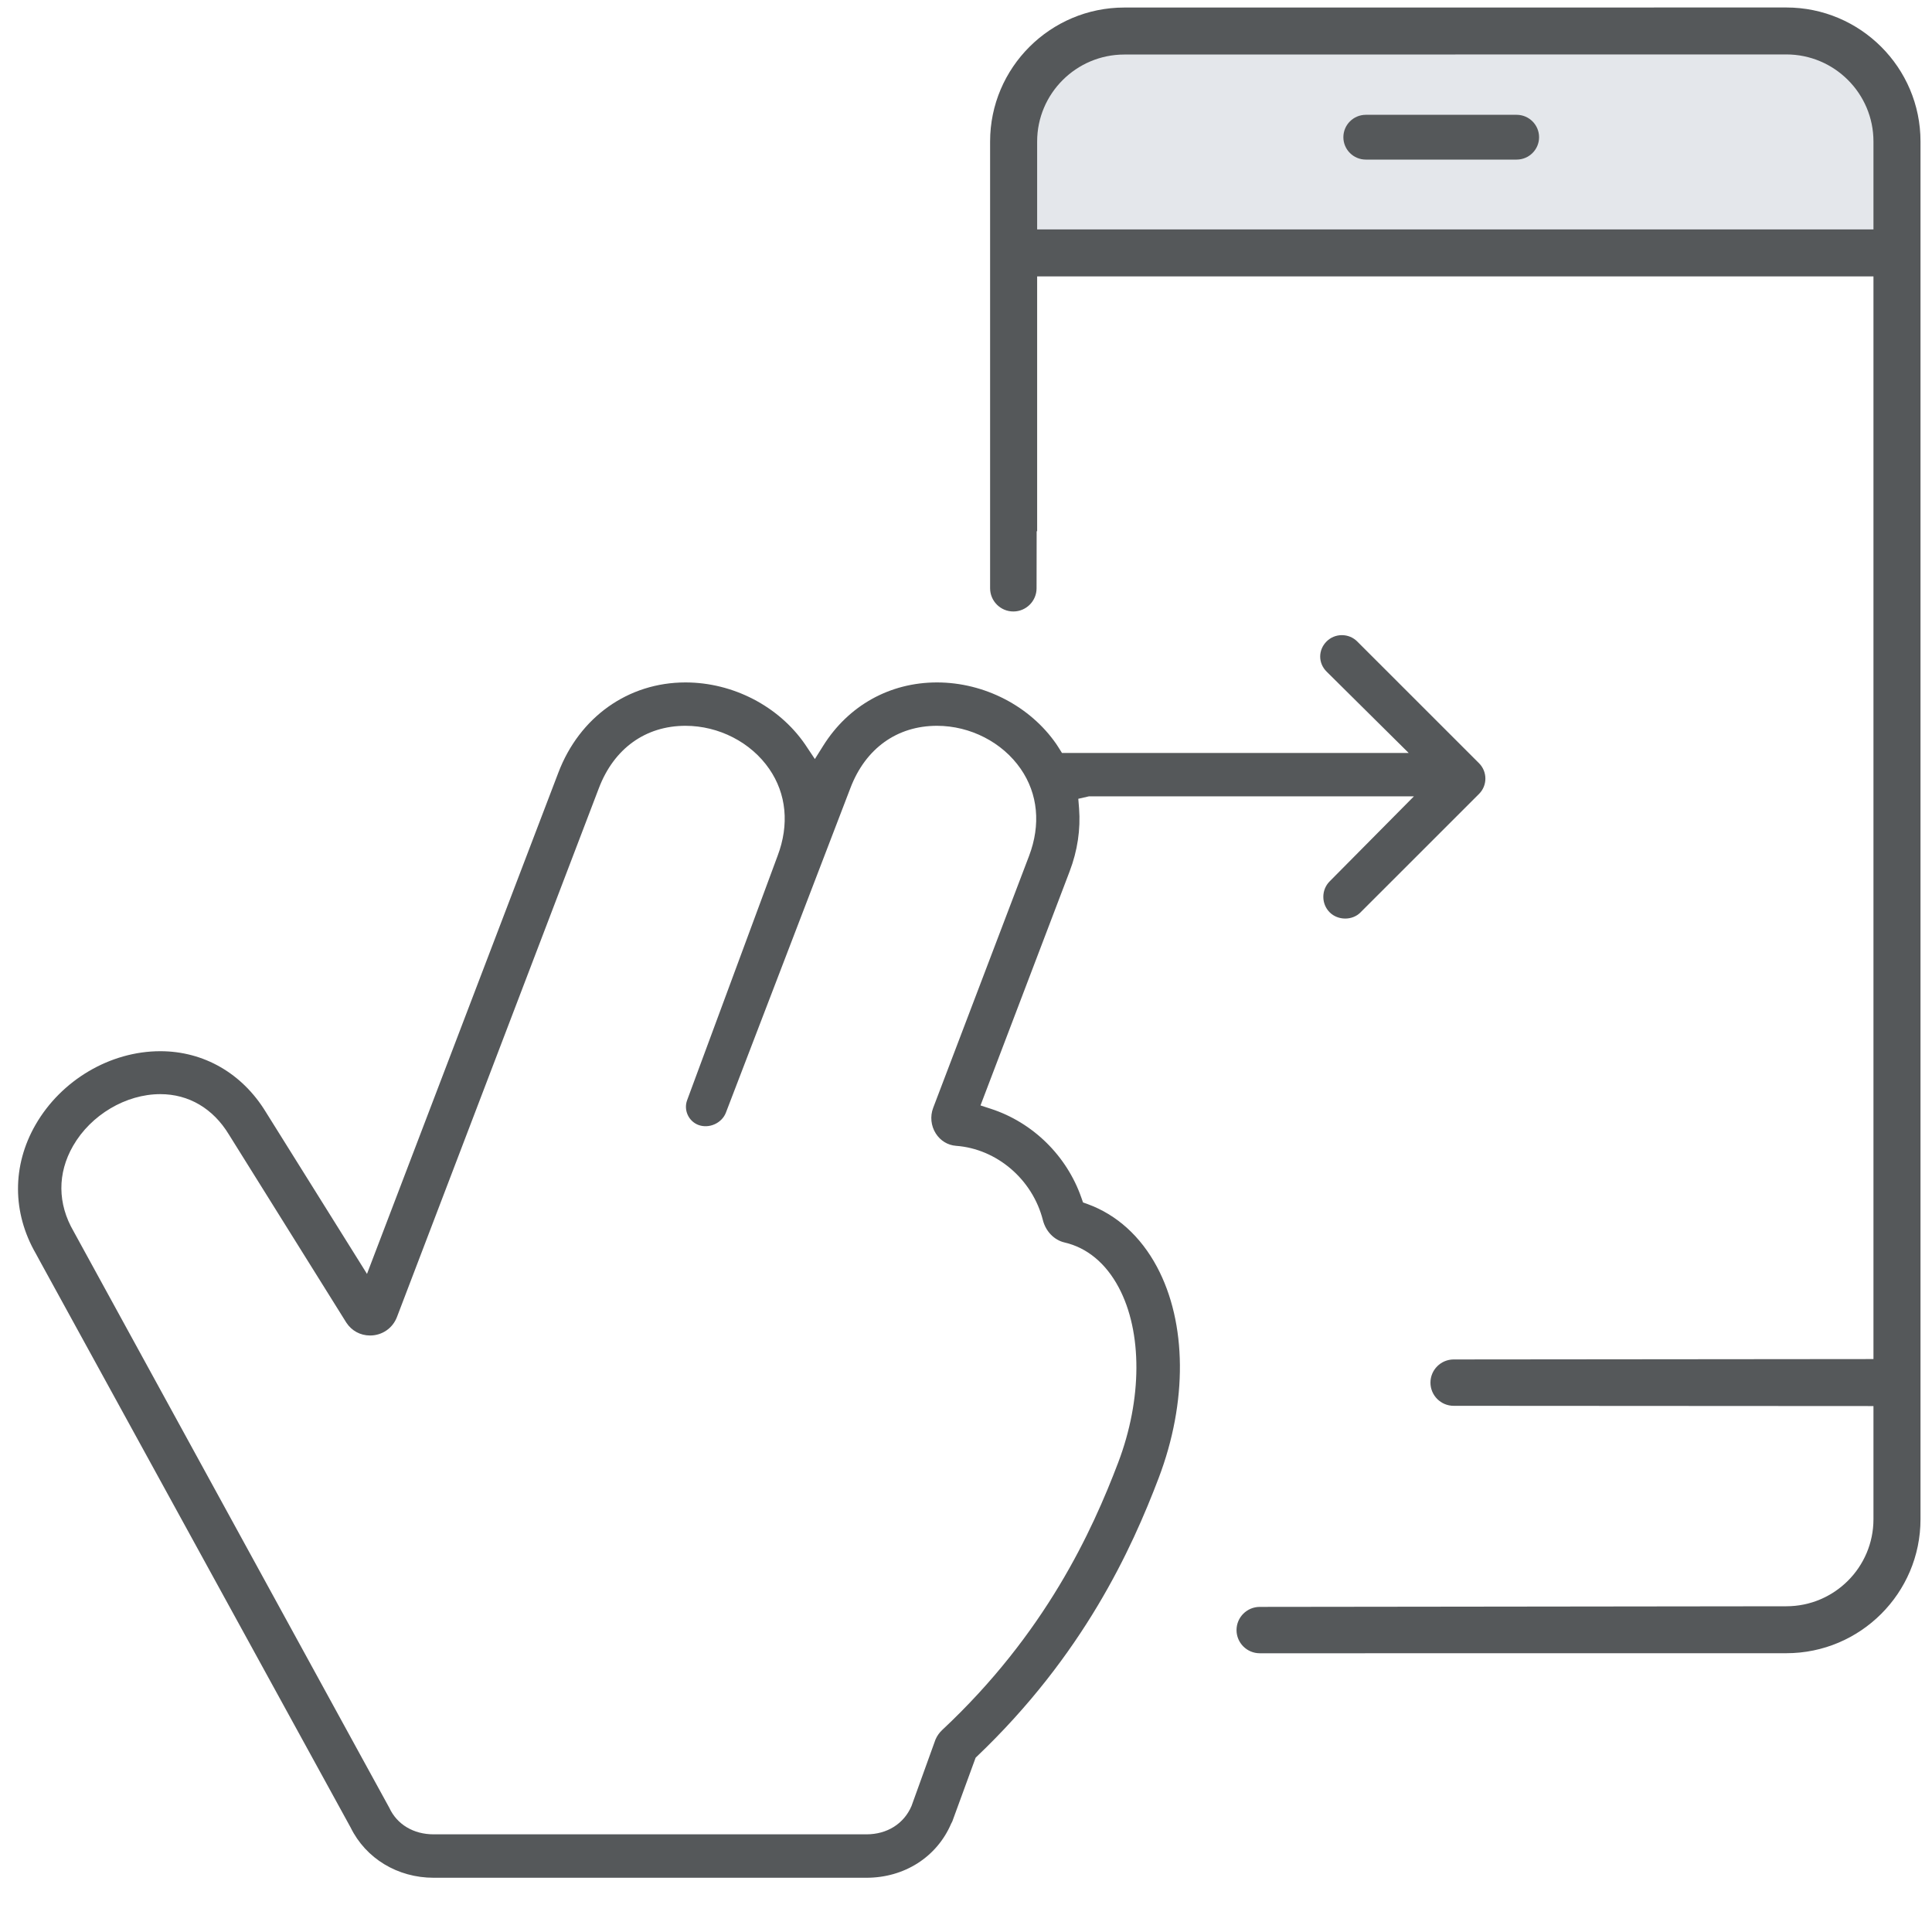
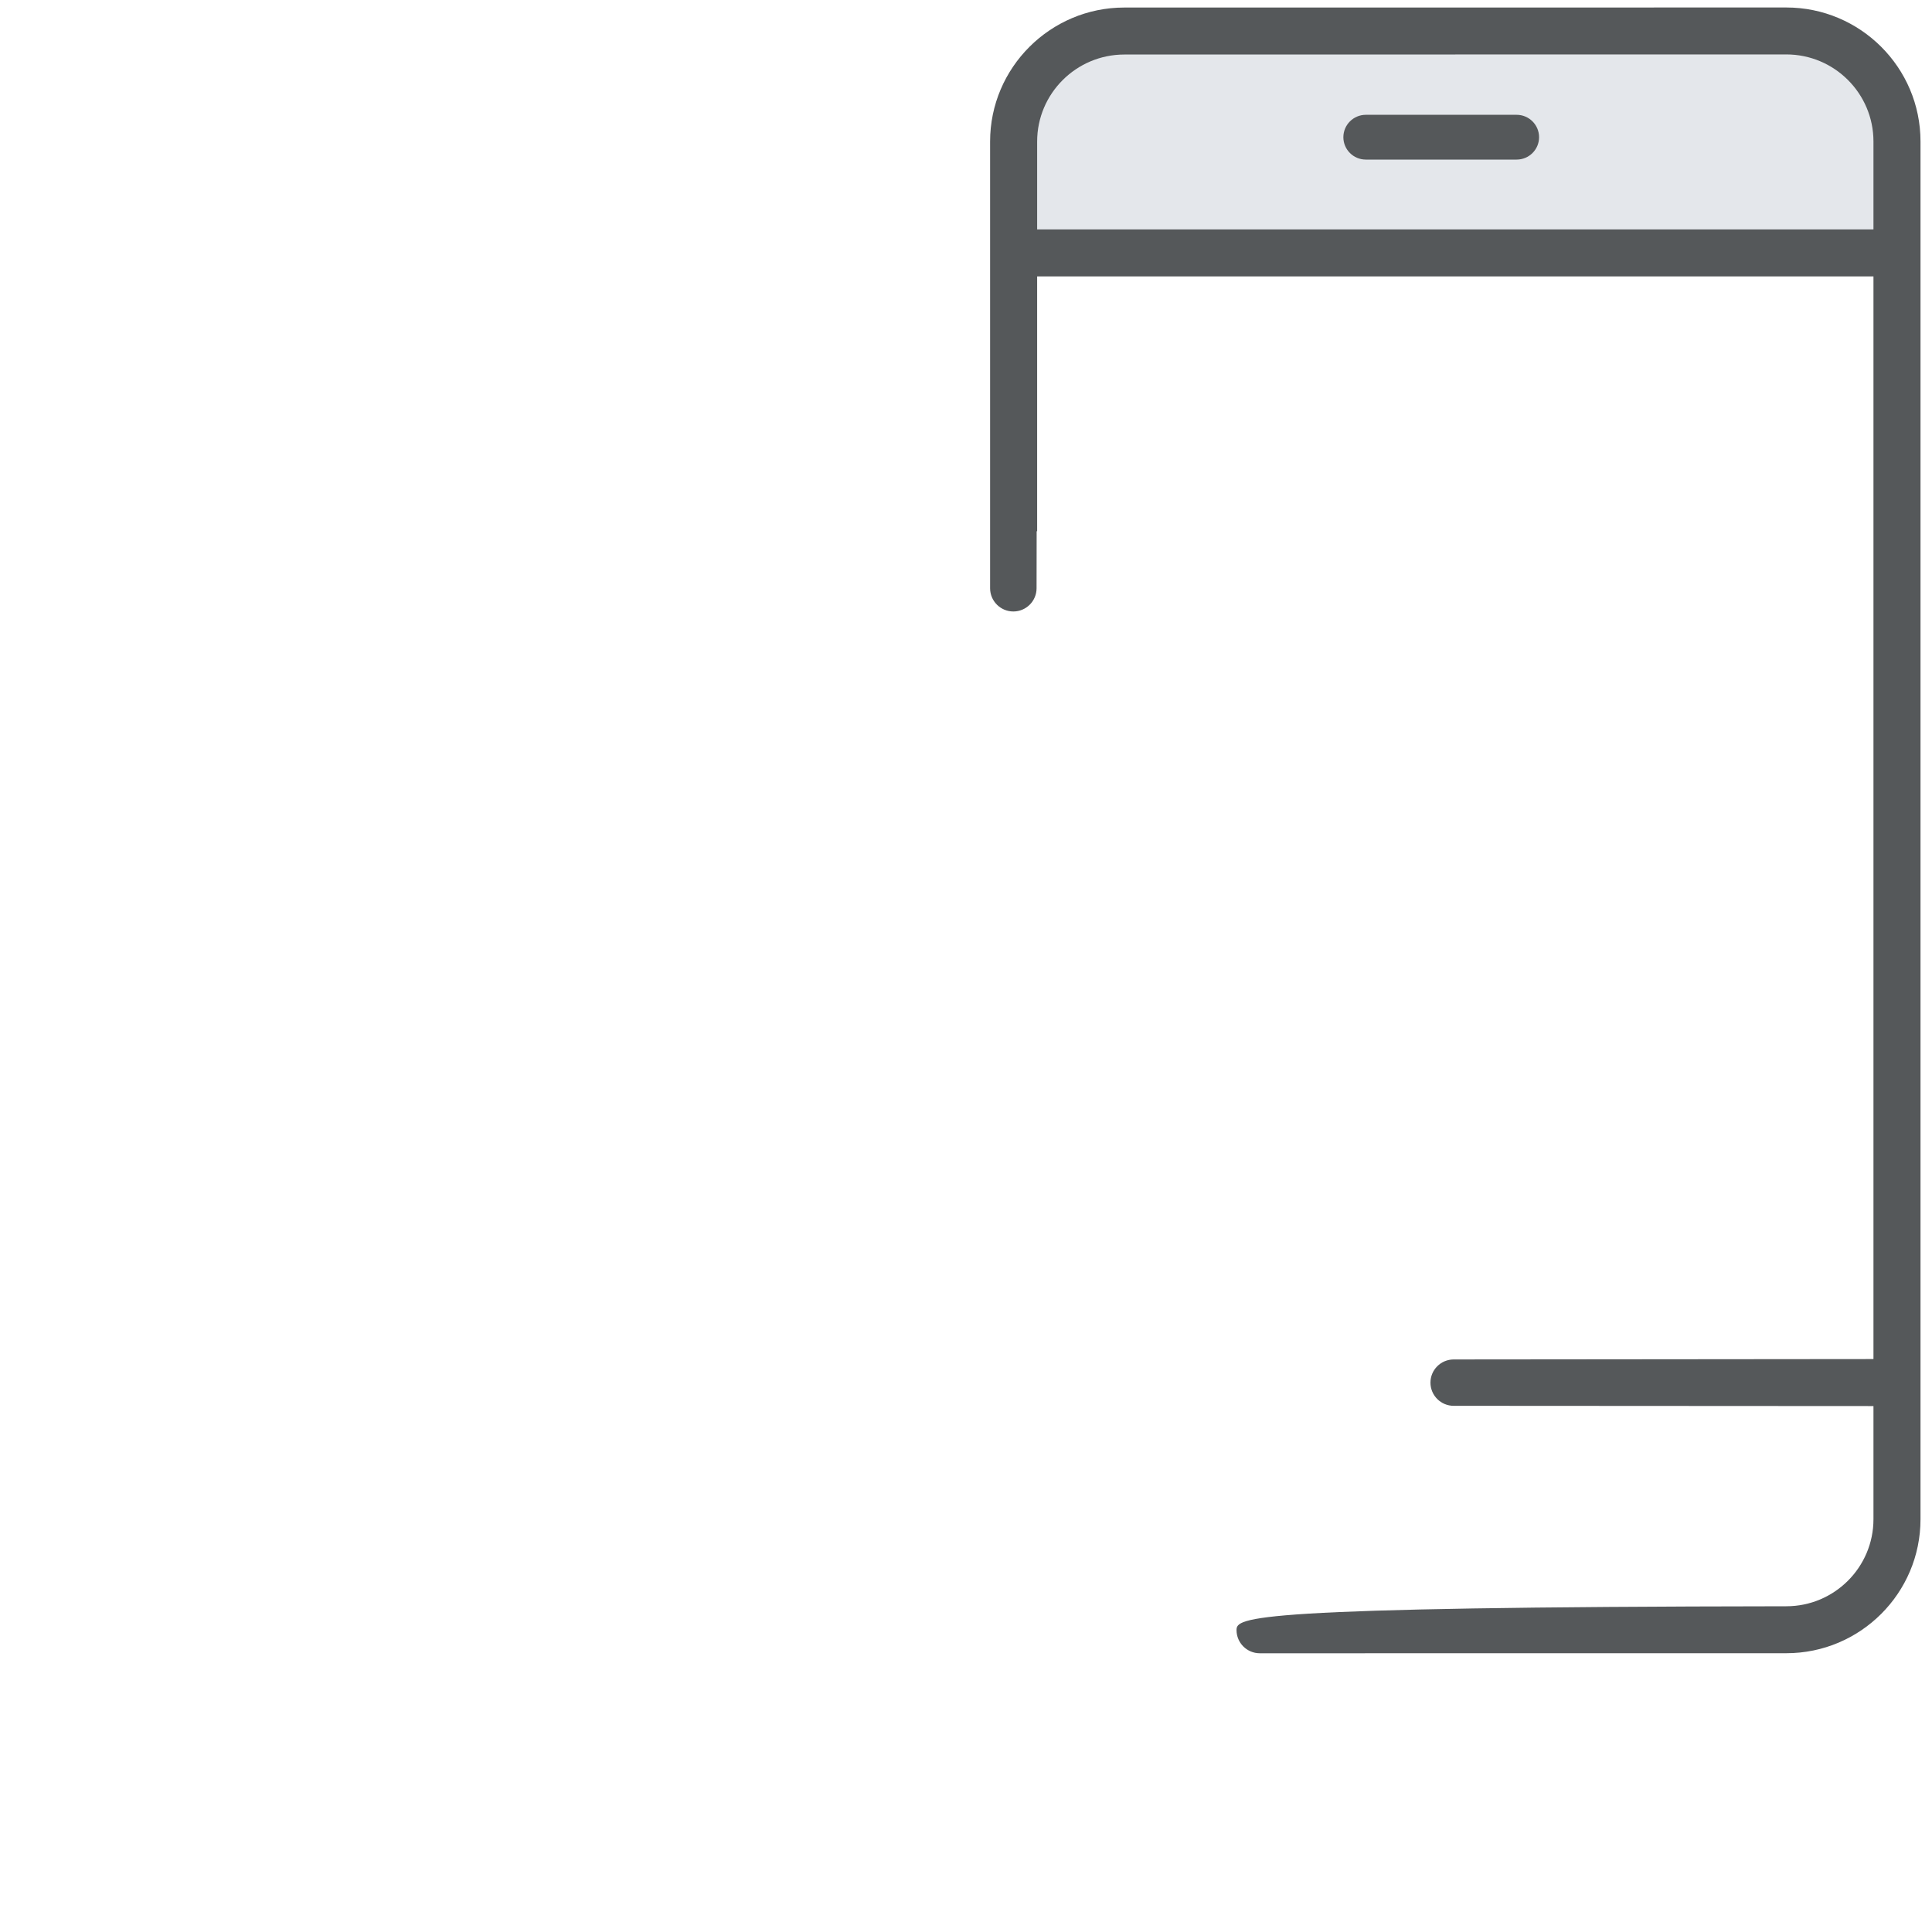
<svg xmlns="http://www.w3.org/2000/svg" width="40px" height="40px" viewBox="0 0 40 40" version="1.1">
  <title>transitions-app-prototypes</title>
  <g id="Page-1" stroke="none" stroke-width="1" fill="none" fill-rule="evenodd">
    <g id="Web-Justinmind-2021" transform="translate(-245, -683)">
      <g id="PROTOTYPING-TOOL-APP" transform="translate(237, 642.948)">
        <g id="transitions-app-prototypes" transform="translate(8.373, 40.207)">
          <path d="M38.508,4.741 L20.444,4.742 L20.444,2.486 C20.444,1.466 21.306,0.636 22.366,0.636 L36.586,0.635 C37.646,0.635 38.508,1.465 38.508,2.484 L38.508,4.741 Z" id="Fill-1" fill="#E4E7EB" />
-           <path d="M38.415,4.595 L21.1,4.595 L21.1,2.775 C21.1,1.782 21.91,0.974 22.905,0.974 L36.611,0.972 C37.606,0.972 38.415,1.78 38.415,2.774 L38.415,4.595 Z M39.389,2.774 C39.389,1.244 38.143,0 36.611,0 L22.905,0.001 C21.373,0.001 20.126,1.246 20.126,2.775 L20.126,12.025 C20.126,12.289 20.342,12.505 20.607,12.505 C20.872,12.505 21.088,12.289 21.088,12.025 L21.09,10.843 L21.1,10.843 L21.1,5.568 L38.415,5.568 L38.415,27.983 L38.396,27.983 L29.724,27.991 C29.459,27.991 29.243,28.206 29.243,28.471 C29.243,28.736 29.459,28.951 29.724,28.951 L38.415,28.956 L38.415,31.299 C38.415,32.293 37.606,33.101 36.611,33.101 L25.709,33.114 C25.444,33.114 25.228,33.329 25.228,33.594 C25.228,33.859 25.444,34.074 25.709,34.074 L36.611,34.073 C38.143,34.073 39.389,32.829 39.389,31.299 L39.389,2.774 Z" id="Fill-13" fill="#55585A" />
+           <path d="M38.415,4.595 L21.1,4.595 L21.1,2.775 C21.1,1.782 21.91,0.974 22.905,0.974 L36.611,0.972 C37.606,0.972 38.415,1.78 38.415,2.774 L38.415,4.595 Z M39.389,2.774 C39.389,1.244 38.143,0 36.611,0 L22.905,0.001 C21.373,0.001 20.126,1.246 20.126,2.775 L20.126,12.025 C20.126,12.289 20.342,12.505 20.607,12.505 C20.872,12.505 21.088,12.289 21.088,12.025 L21.09,10.843 L21.1,10.843 L21.1,5.568 L38.415,5.568 L38.415,27.983 L38.396,27.983 L29.724,27.991 C29.459,27.991 29.243,28.206 29.243,28.471 C29.243,28.736 29.459,28.951 29.724,28.951 L38.415,28.956 L38.415,31.299 C38.415,32.293 37.606,33.101 36.611,33.101 C25.444,33.114 25.228,33.329 25.228,33.594 C25.228,33.859 25.444,34.074 25.709,34.074 L36.611,34.073 C38.143,34.073 39.389,32.829 39.389,31.299 L39.389,2.774 Z" id="Fill-13" fill="#55585A" />
          <path d="M31.027,2.222 L27.905,2.222 C27.648,2.222 27.44,2.43 27.44,2.686 C27.44,2.941 27.648,3.149 27.905,3.149 L31.027,3.149 C31.284,3.149 31.492,2.941 31.492,2.686 C31.492,2.43 31.284,2.222 31.027,2.222" id="Fill-17" fill="#55585A" />
-           <path d="M20.933,17.565 L18.947,22.783 C18.881,22.957 18.901,23.155 19.002,23.313 C19.097,23.462 19.249,23.555 19.421,23.568 C20.265,23.63 21.005,24.263 21.219,25.107 C21.277,25.338 21.453,25.52 21.667,25.569 C22.134,25.677 22.522,25.999 22.788,26.498 C23.281,27.422 23.277,28.813 22.777,30.128 C22.238,31.545 21.275,33.66 19.135,35.662 C19.074,35.719 19.027,35.786 18.995,35.861 L18.499,37.236 C18.342,37.604 17.993,37.823 17.566,37.823 L8.605,37.823 C8.189,37.823 7.846,37.618 7.687,37.273 L7.109,36.219 C5.593,33.45 1.184,25.398 1.151,25.339 C0.817,24.766 0.813,24.137 1.14,23.569 C1.508,22.928 2.233,22.498 2.946,22.498 C3.535,22.498 4.039,22.795 4.366,23.334 L6.797,27.228 C6.907,27.397 7.087,27.495 7.289,27.495 C7.538,27.495 7.756,27.345 7.845,27.114 L12.027,16.16 C12.339,15.342 12.992,14.872 13.819,14.872 C14.51,14.872 15.174,15.214 15.553,15.764 C15.91,16.28 15.971,16.92 15.726,17.565 L13.853,22.624 C13.778,22.827 13.882,23.057 14.084,23.135 C14.189,23.175 14.312,23.171 14.421,23.122 C14.53,23.074 14.616,22.986 14.656,22.881 L17.234,16.16 C17.545,15.342 18.198,14.872 19.026,14.872 C19.716,14.872 20.381,15.214 20.76,15.764 C21.117,16.28 21.178,16.92 20.933,17.565 L20.933,17.565 Z M30.249,16.282 C30.424,16.107 30.424,15.823 30.249,15.647 L27.727,13.126 C27.642,13.041 27.529,12.995 27.409,12.995 C27.289,12.995 27.177,13.041 27.092,13.126 C27.007,13.211 26.96,13.322 26.96,13.438 C26.96,13.554 27.007,13.664 27.092,13.749 L28.792,15.434 L21.614,15.434 L21.545,15.324 C21.524,15.291 21.512,15.272 21.499,15.253 C20.955,14.464 20.007,13.974 19.026,13.974 C18.05,13.974 17.192,14.452 16.67,15.286 L16.498,15.56 L16.293,15.253 C15.749,14.465 14.801,13.974 13.819,13.974 C12.634,13.974 11.625,14.69 11.187,15.842 L7.225,26.22 L7.206,26.189 L5.13,22.867 C4.642,22.068 3.846,21.609 2.946,21.609 C1.908,21.609 0.894,22.207 0.362,23.133 C-0.123,23.977 -0.121,24.949 0.368,25.798 L0.467,25.98 C1.892,28.576 6.565,37.095 6.887,37.683 C7.202,38.324 7.86,38.722 8.605,38.722 L17.565,38.722 C18.352,38.722 19.024,38.292 19.32,37.601 C19.328,37.583 19.335,37.57 19.343,37.557 L19.826,36.237 L19.842,36.221 C22.059,34.112 23.058,31.913 23.617,30.443 C24.215,28.87 24.201,27.236 23.581,26.074 C23.243,25.442 22.746,24.993 22.144,24.774 L22.05,24.741 L22.017,24.646 C21.714,23.774 21.011,23.083 20.137,22.8 L19.928,22.732 L19.934,22.714 L21.773,17.885 C21.936,17.456 22.001,17.017 21.968,16.582 L21.952,16.383 L22.17,16.333 L28.901,16.332 L27.157,18.092 C27.072,18.177 27.025,18.291 27.025,18.413 C27.025,18.535 27.072,18.649 27.157,18.734 C27.327,18.904 27.624,18.906 27.792,18.738 L30.249,16.282 Z" id="Fill-9" fill="#55585A" />
        </g>
        <g id="SLICES" transform="translate(8, 40.052)" />
      </g>
    </g>
  </g>
</svg>